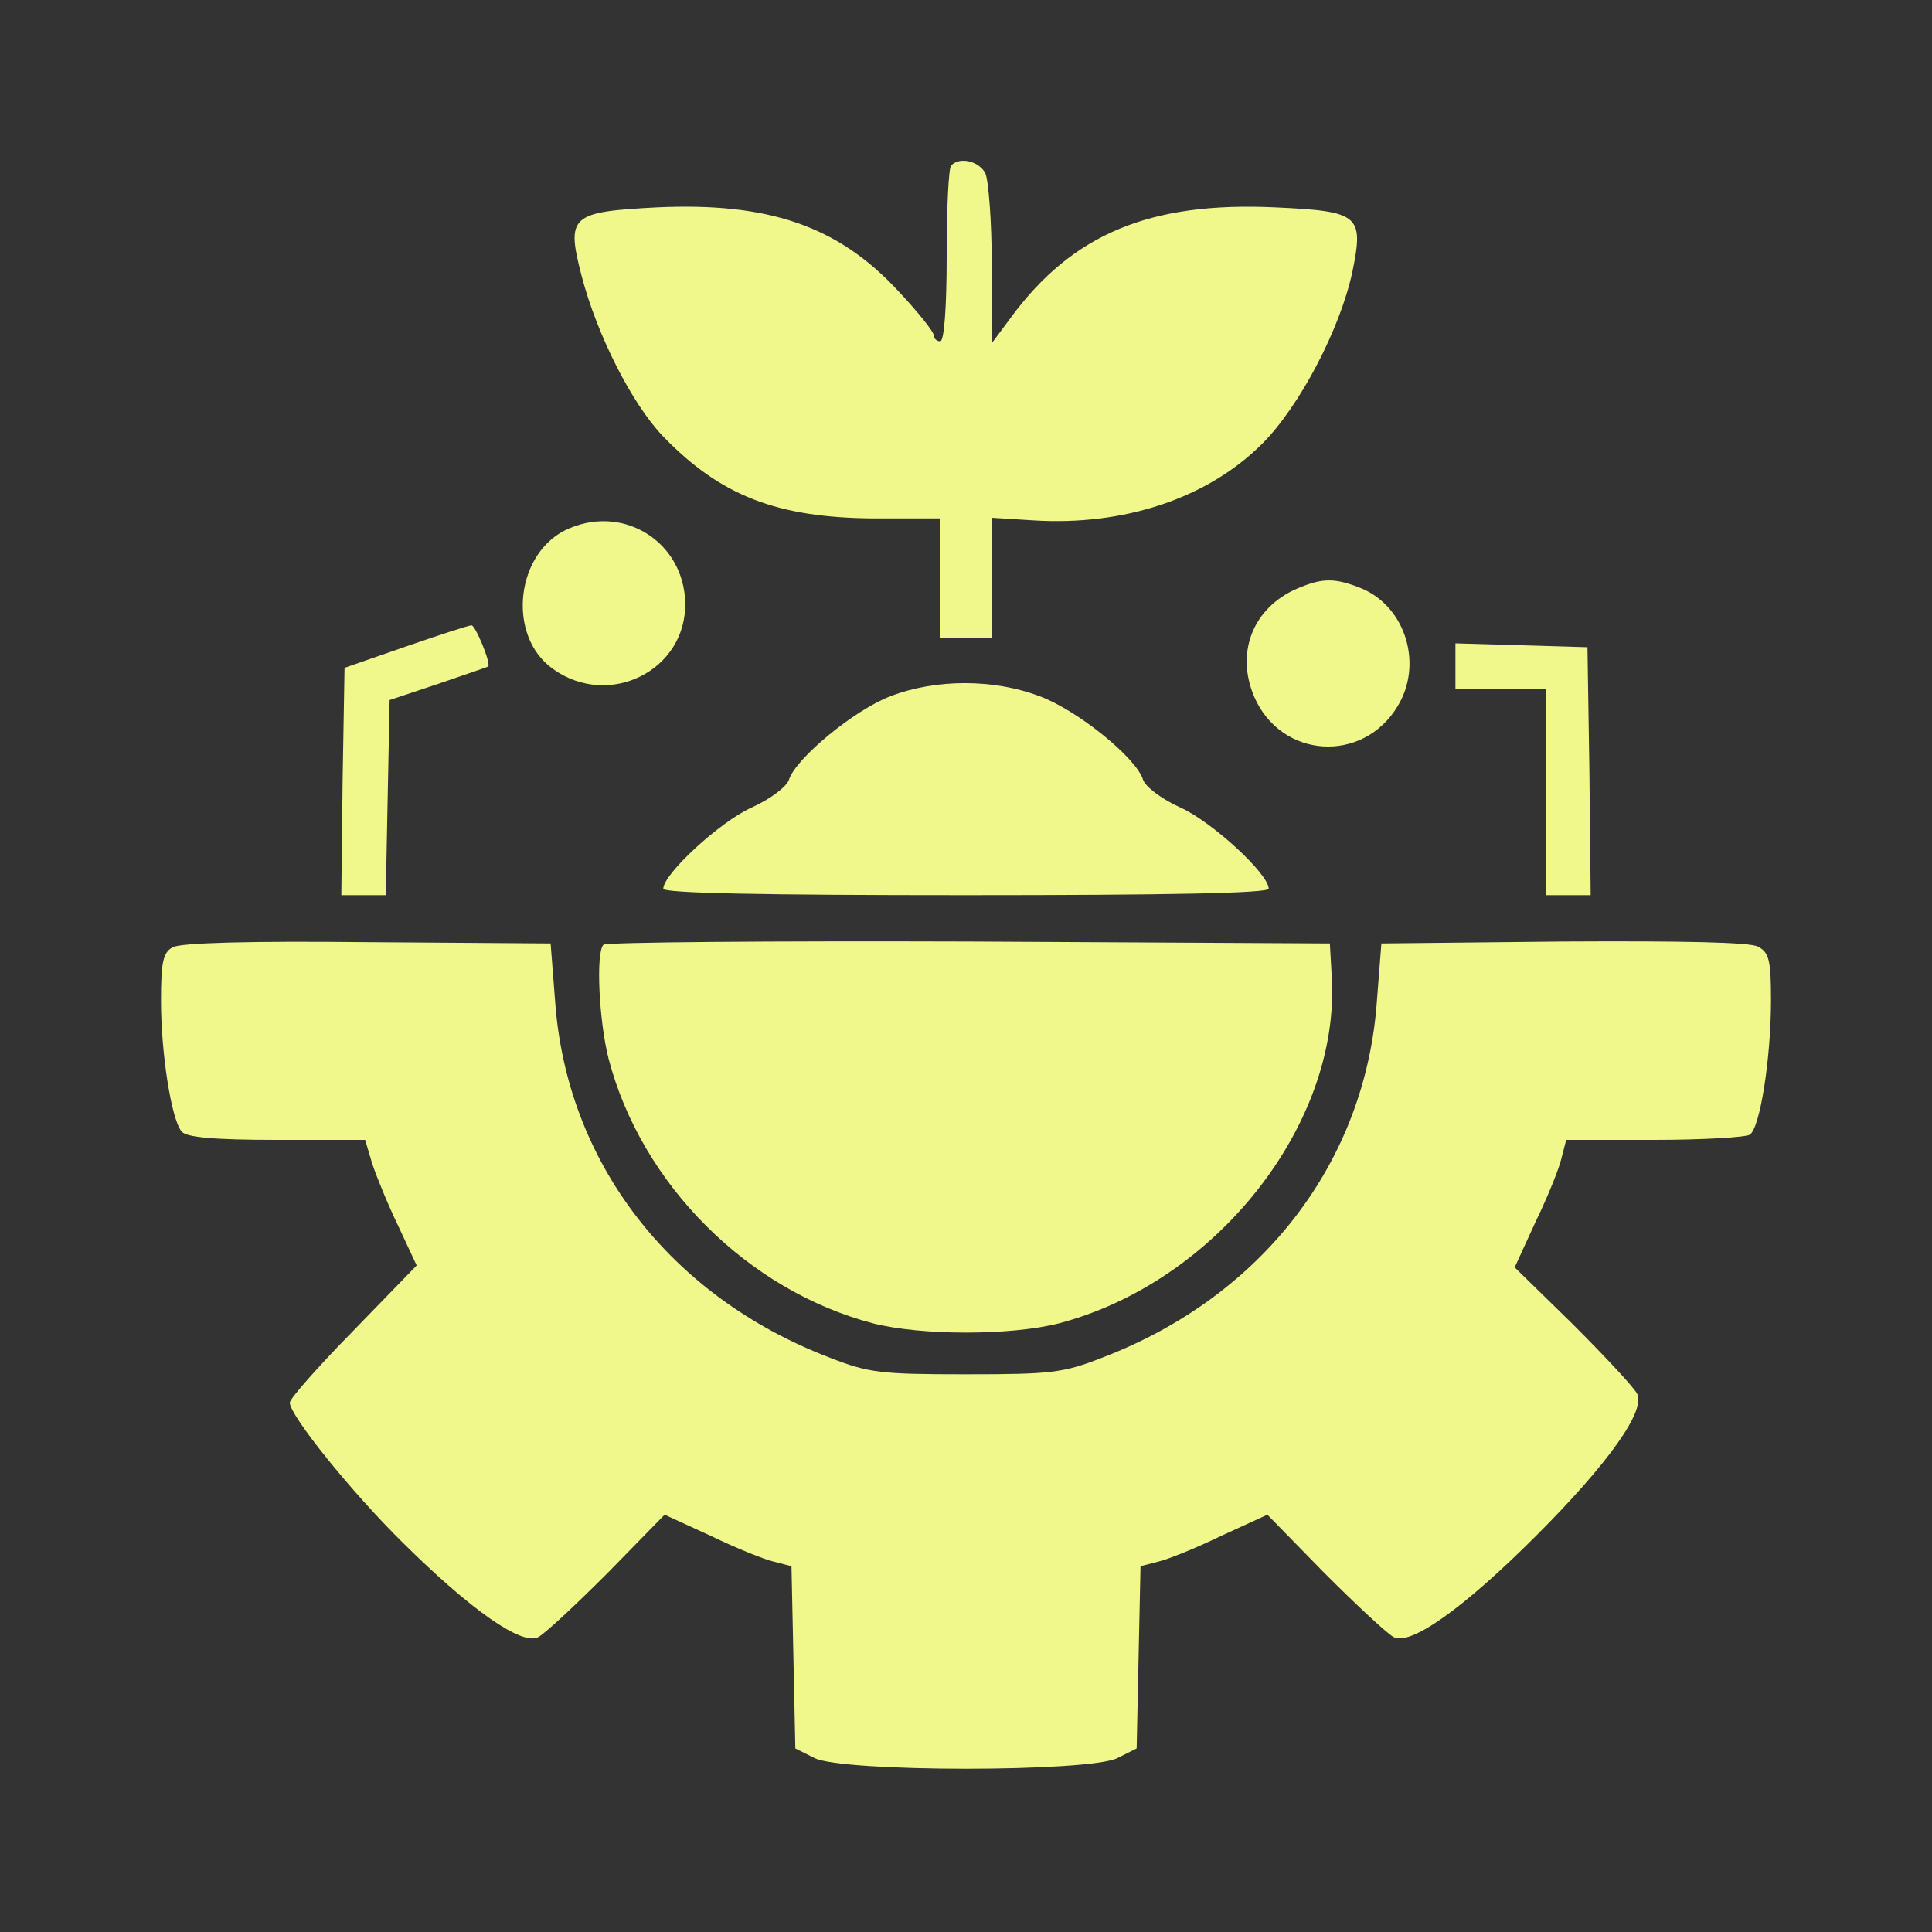
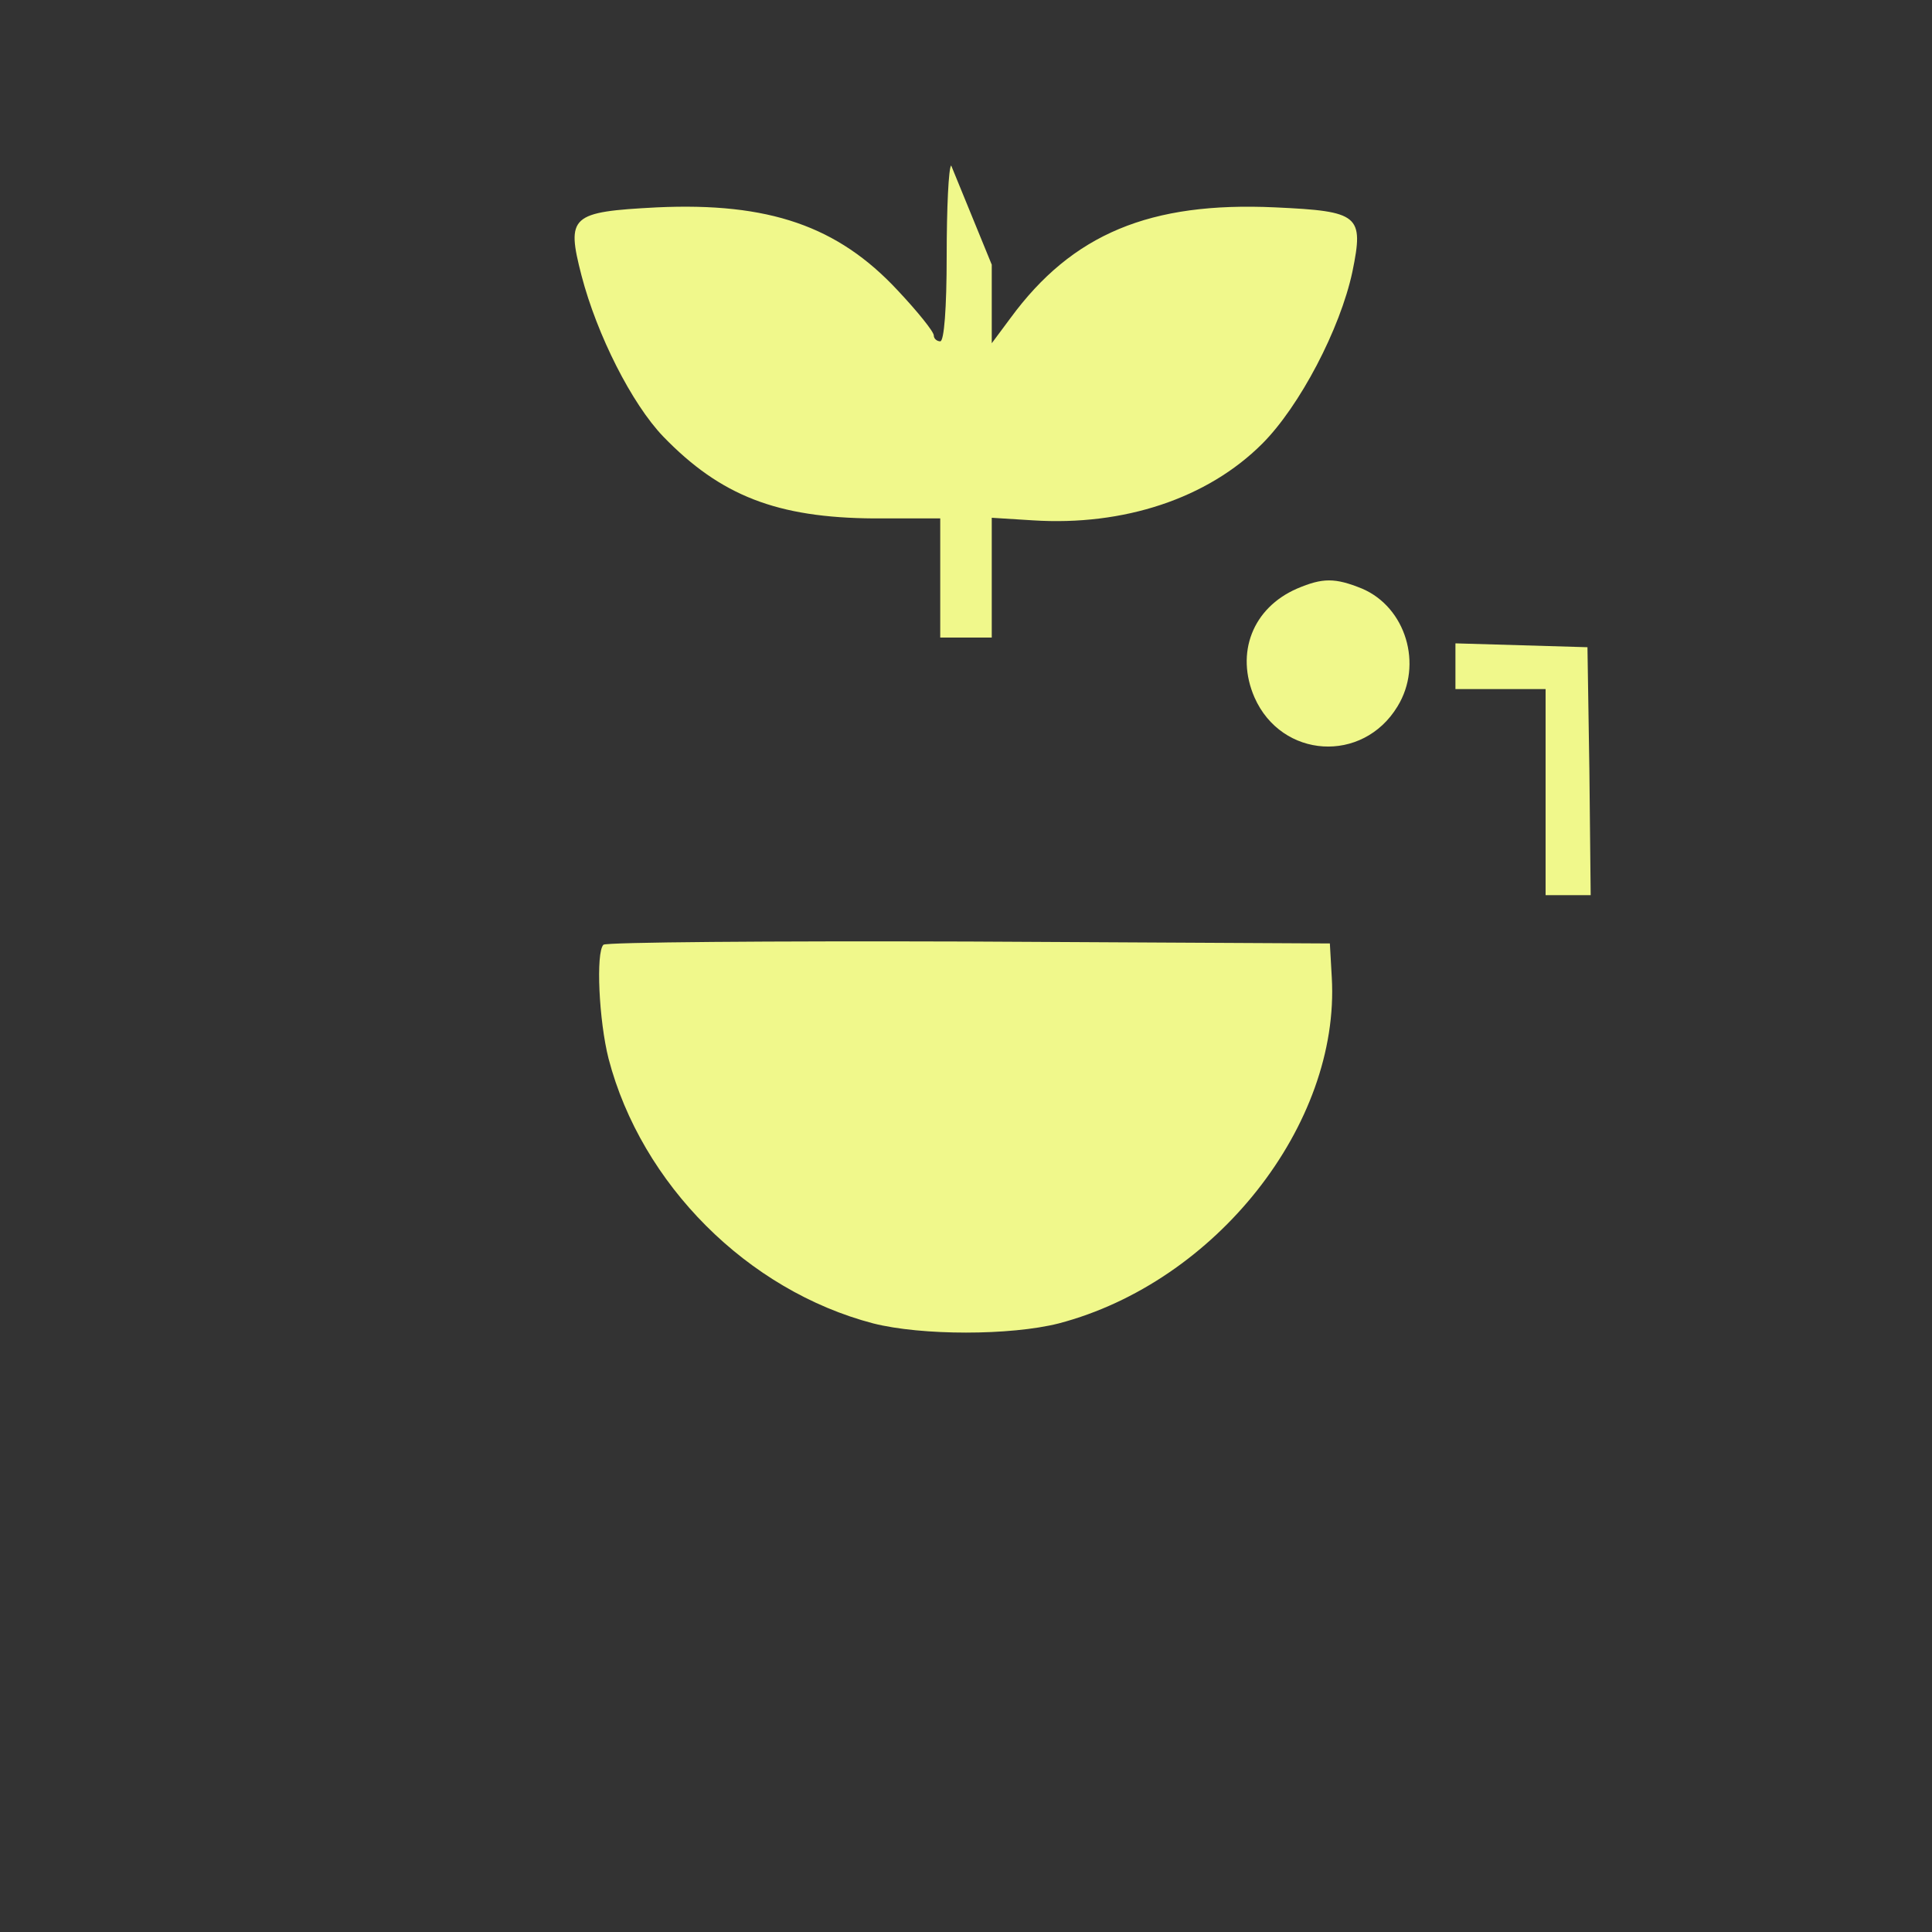
<svg xmlns="http://www.w3.org/2000/svg" version="1.0" width="32" height="32" viewBox="0 0 300 300" preserveAspectRatio="xMidYMid meet">
  <rect x="0" y="0" width="300" height="300" fill="#333333" stroke="none" />
  <g transform="translate(0,300) scale(0.1,-0.1)" fill="#f0f88b" stroke="none">
-     <path d="M1477 2743 c-4 -3 -7 -66 -7 -140 0 -82 -4 -133 -10 -133 -5 0 -10 4 -10 9 0 6 -25 37 -56 70 -93 100 -200 137 -374 129 -134 -7 -141 -13 -117 -106 24 -92 78 -199 127 -250 89 -92 177 -126 327 -127 l103 0 0 -92 0 -93 40 0 40 0 0 93 0 93 64 -4 c141 -9 271 34 356 119 58 58 121 178 140 267 18 88 11 94 -120 100 -194 9 -315 -41 -411 -172 l-29 -39 0 122 c0 67 -5 131 -10 142 -10 19 -40 26 -53 12z" />
-     <path d="M885 2180 c-84 -34 -100 -167 -26 -219 87 -62 207 -2 205 103 -2 93 -93 152 -179 116z" />
+     <path d="M1477 2743 c-4 -3 -7 -66 -7 -140 0 -82 -4 -133 -10 -133 -5 0 -10 4 -10 9 0 6 -25 37 -56 70 -93 100 -200 137 -374 129 -134 -7 -141 -13 -117 -106 24 -92 78 -199 127 -250 89 -92 177 -126 327 -127 l103 0 0 -92 0 -93 40 0 40 0 0 93 0 93 64 -4 c141 -9 271 34 356 119 58 58 121 178 140 267 18 88 11 94 -120 100 -194 9 -315 -41 -411 -172 l-29 -39 0 122 z" />
    <path d="M2014 2086 c-69 -30 -96 -100 -66 -169 42 -95 168 -103 222 -14 40 65 13 154 -55 183 -42 17 -61 17 -101 0z" />
-     <path d="M630 1996 l-95 -33 -3 -176 -2 -177 35 0 34 0 3 152 3 151 75 25 c41 14 76 26 78 27 5 4 -20 65 -26 64 -4 0 -50 -15 -102 -33z" />
    <path d="M2260 1965 l0 -35 70 0 70 0 0 -160 0 -160 35 0 35 0 -2 193 -3 192 -102 3 -103 3 0 -36z" />
-     <path d="M1383 1919 c-56 -21 -148 -97 -158 -130 -4 -11 -29 -30 -58 -43 -49 -22 -137 -103 -137 -126 0 -7 156 -10 470 -10 314 0 470 3 470 10 0 23 -88 104 -137 126 -29 13 -54 32 -58 43 -10 34 -103 109 -161 130 -71 27 -161 27 -231 0z" />
-     <path d="M268 1529 c-15 -8 -18 -24 -18 -83 0 -81 16 -184 32 -203 7 -9 50 -13 148 -13 l137 0 11 -37 c7 -21 25 -65 41 -98 l28 -60 -98 -101 c-55 -56 -99 -106 -99 -112 0 -20 95 -138 175 -217 107 -106 186 -161 211 -147 11 6 59 51 108 100 l88 90 72 -33 c39 -19 84 -37 98 -40 l27 -7 3 -141 3 -142 30 -15 c44 -22 426 -22 470 0 l30 15 3 142 3 141 27 7 c14 3 59 21 98 40 l72 33 88 -90 c49 -49 97 -94 108 -100 26 -14 108 44 221 157 113 113 171 195 157 221 -6 11 -51 59 -100 108 l-90 88 33 72 c19 39 37 84 40 99 l7 27 137 0 c75 0 141 4 148 8 16 10 33 119 33 209 0 62 -3 74 -20 83 -12 7 -118 9 -302 8 l-283 -3 -7 -90 c-18 -250 -178 -458 -426 -553 -61 -24 -80 -26 -212 -26 -132 0 -151 2 -212 26 -248 95 -408 303 -426 553 l-7 90 -285 2 c-181 2 -291 -1 -302 -8z" />
    <path d="M937 1533 c-12 -12 -7 -118 8 -177 51 -195 216 -360 411 -411 75 -19 213 -19 288 0 244 64 437 309 424 537 l-3 53 -561 3 c-308 1 -564 -1 -567 -5z" />
  </g>
</svg>